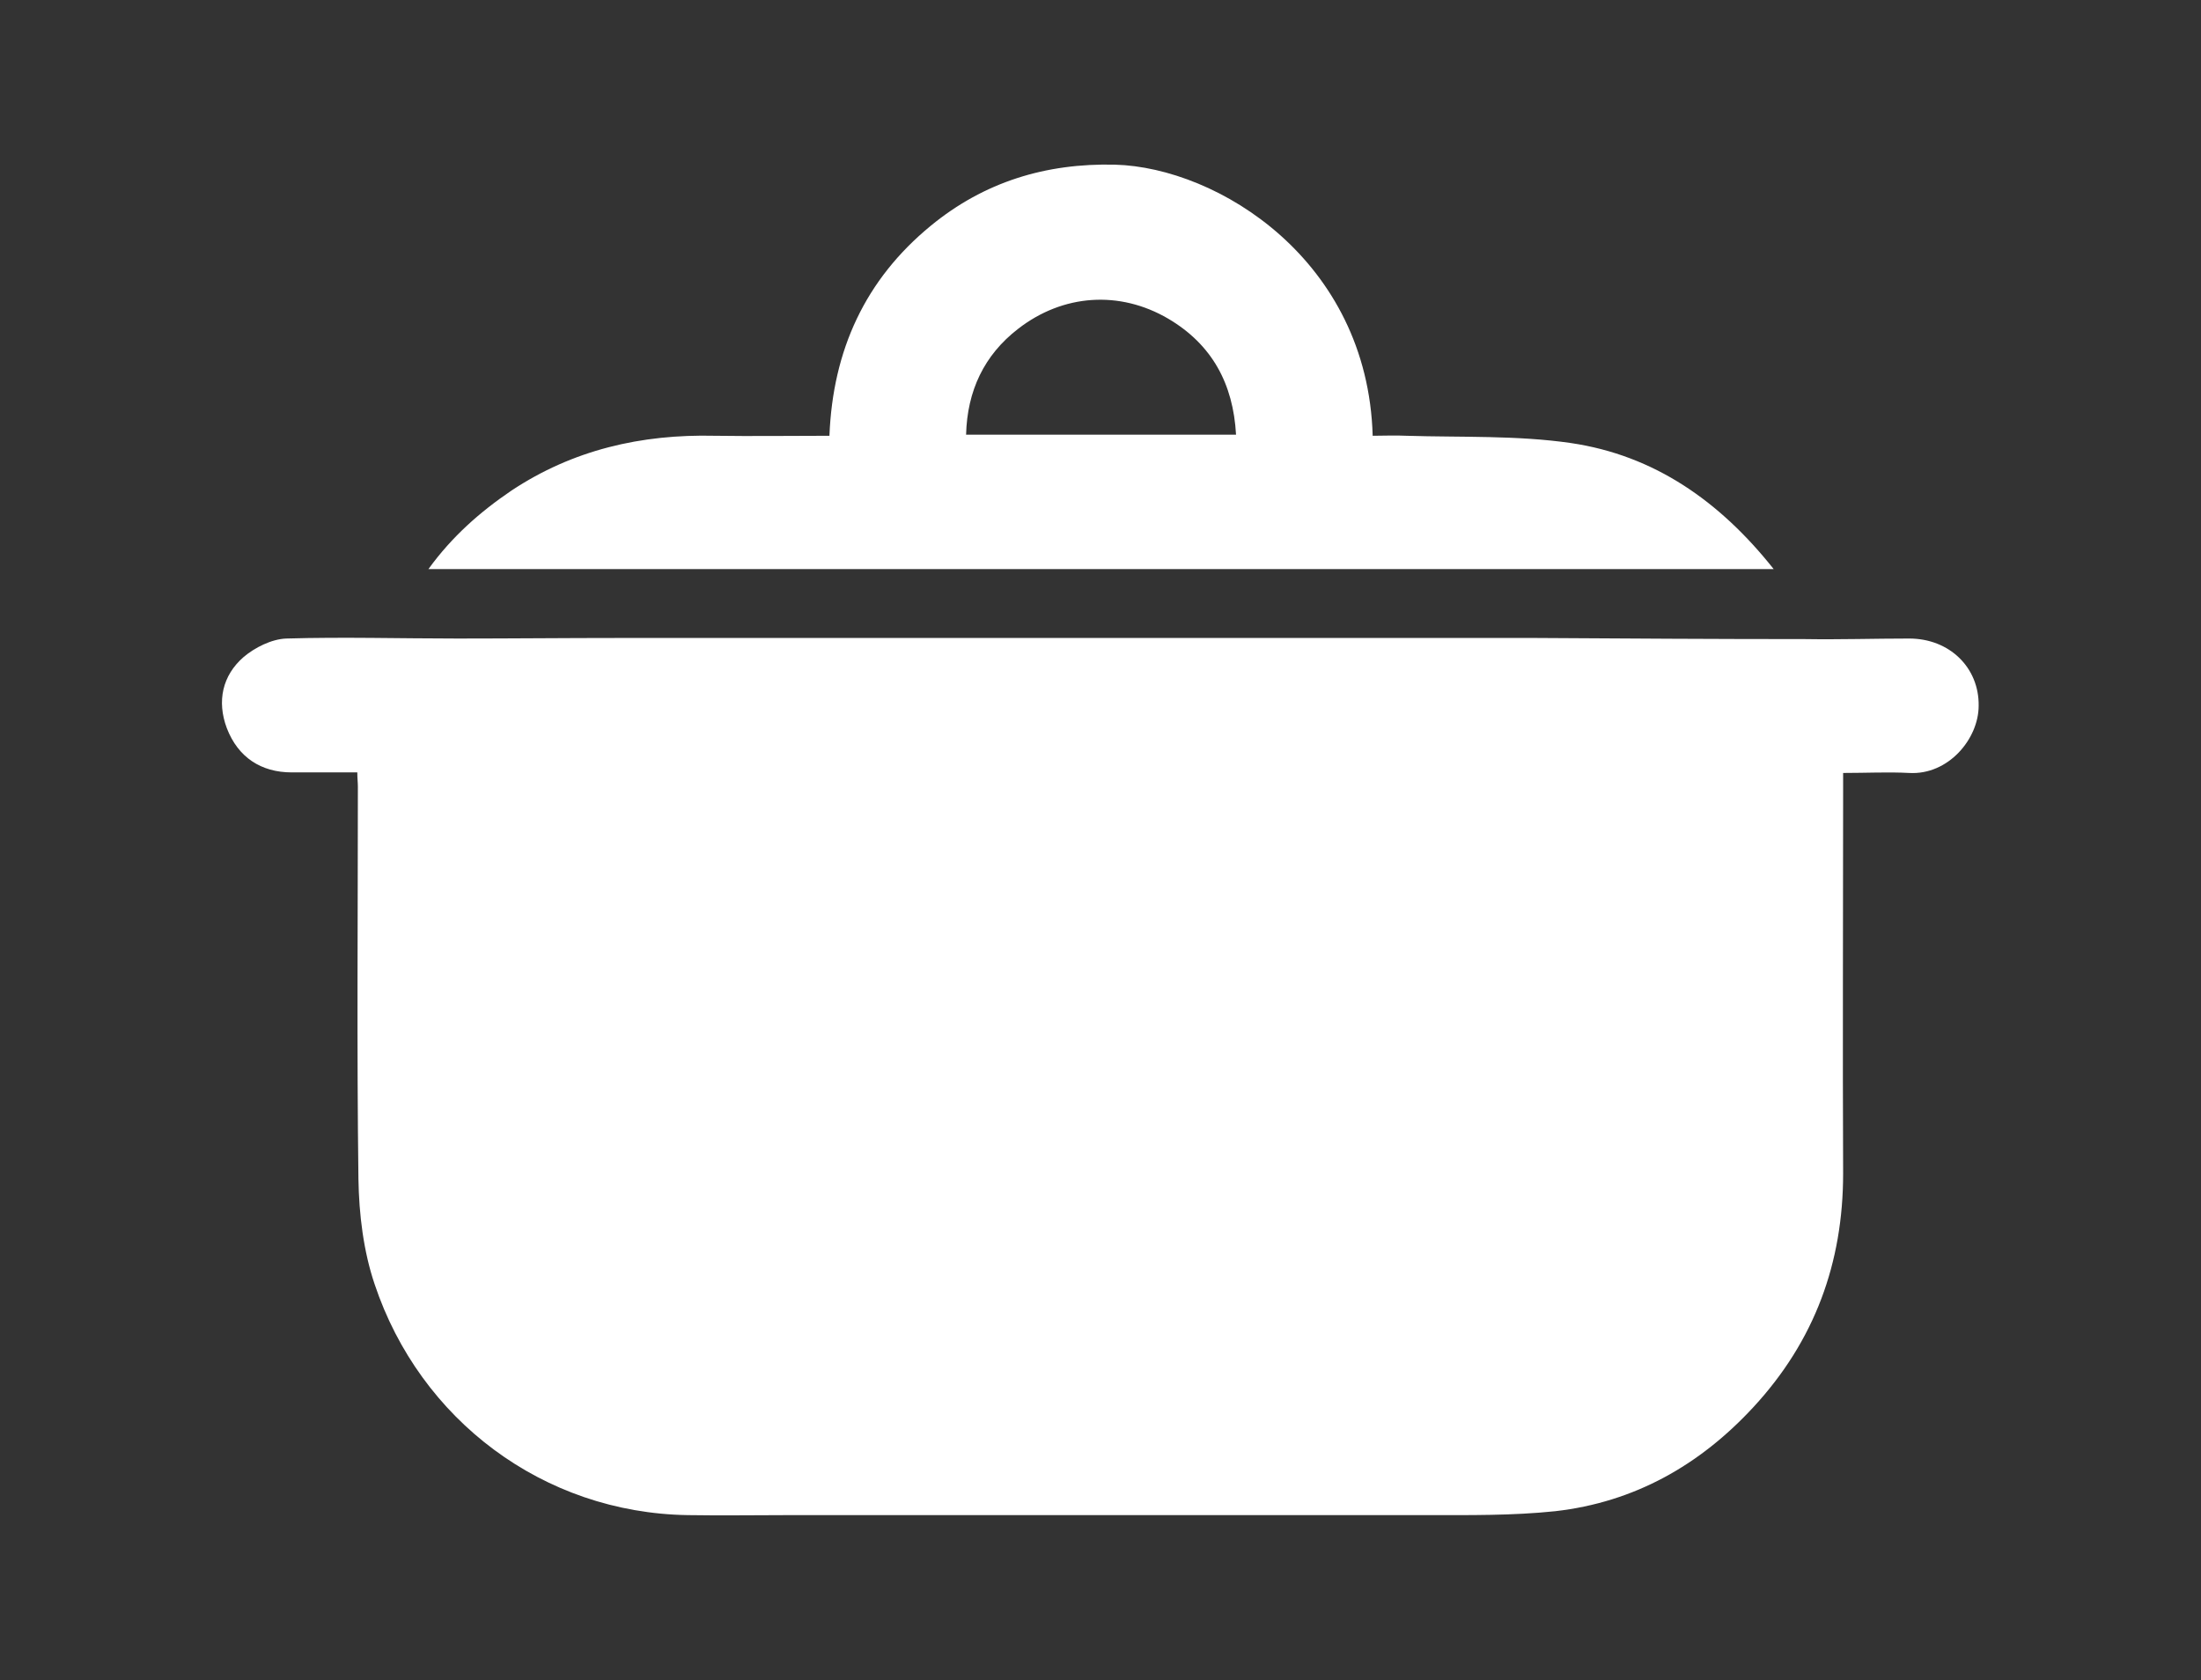
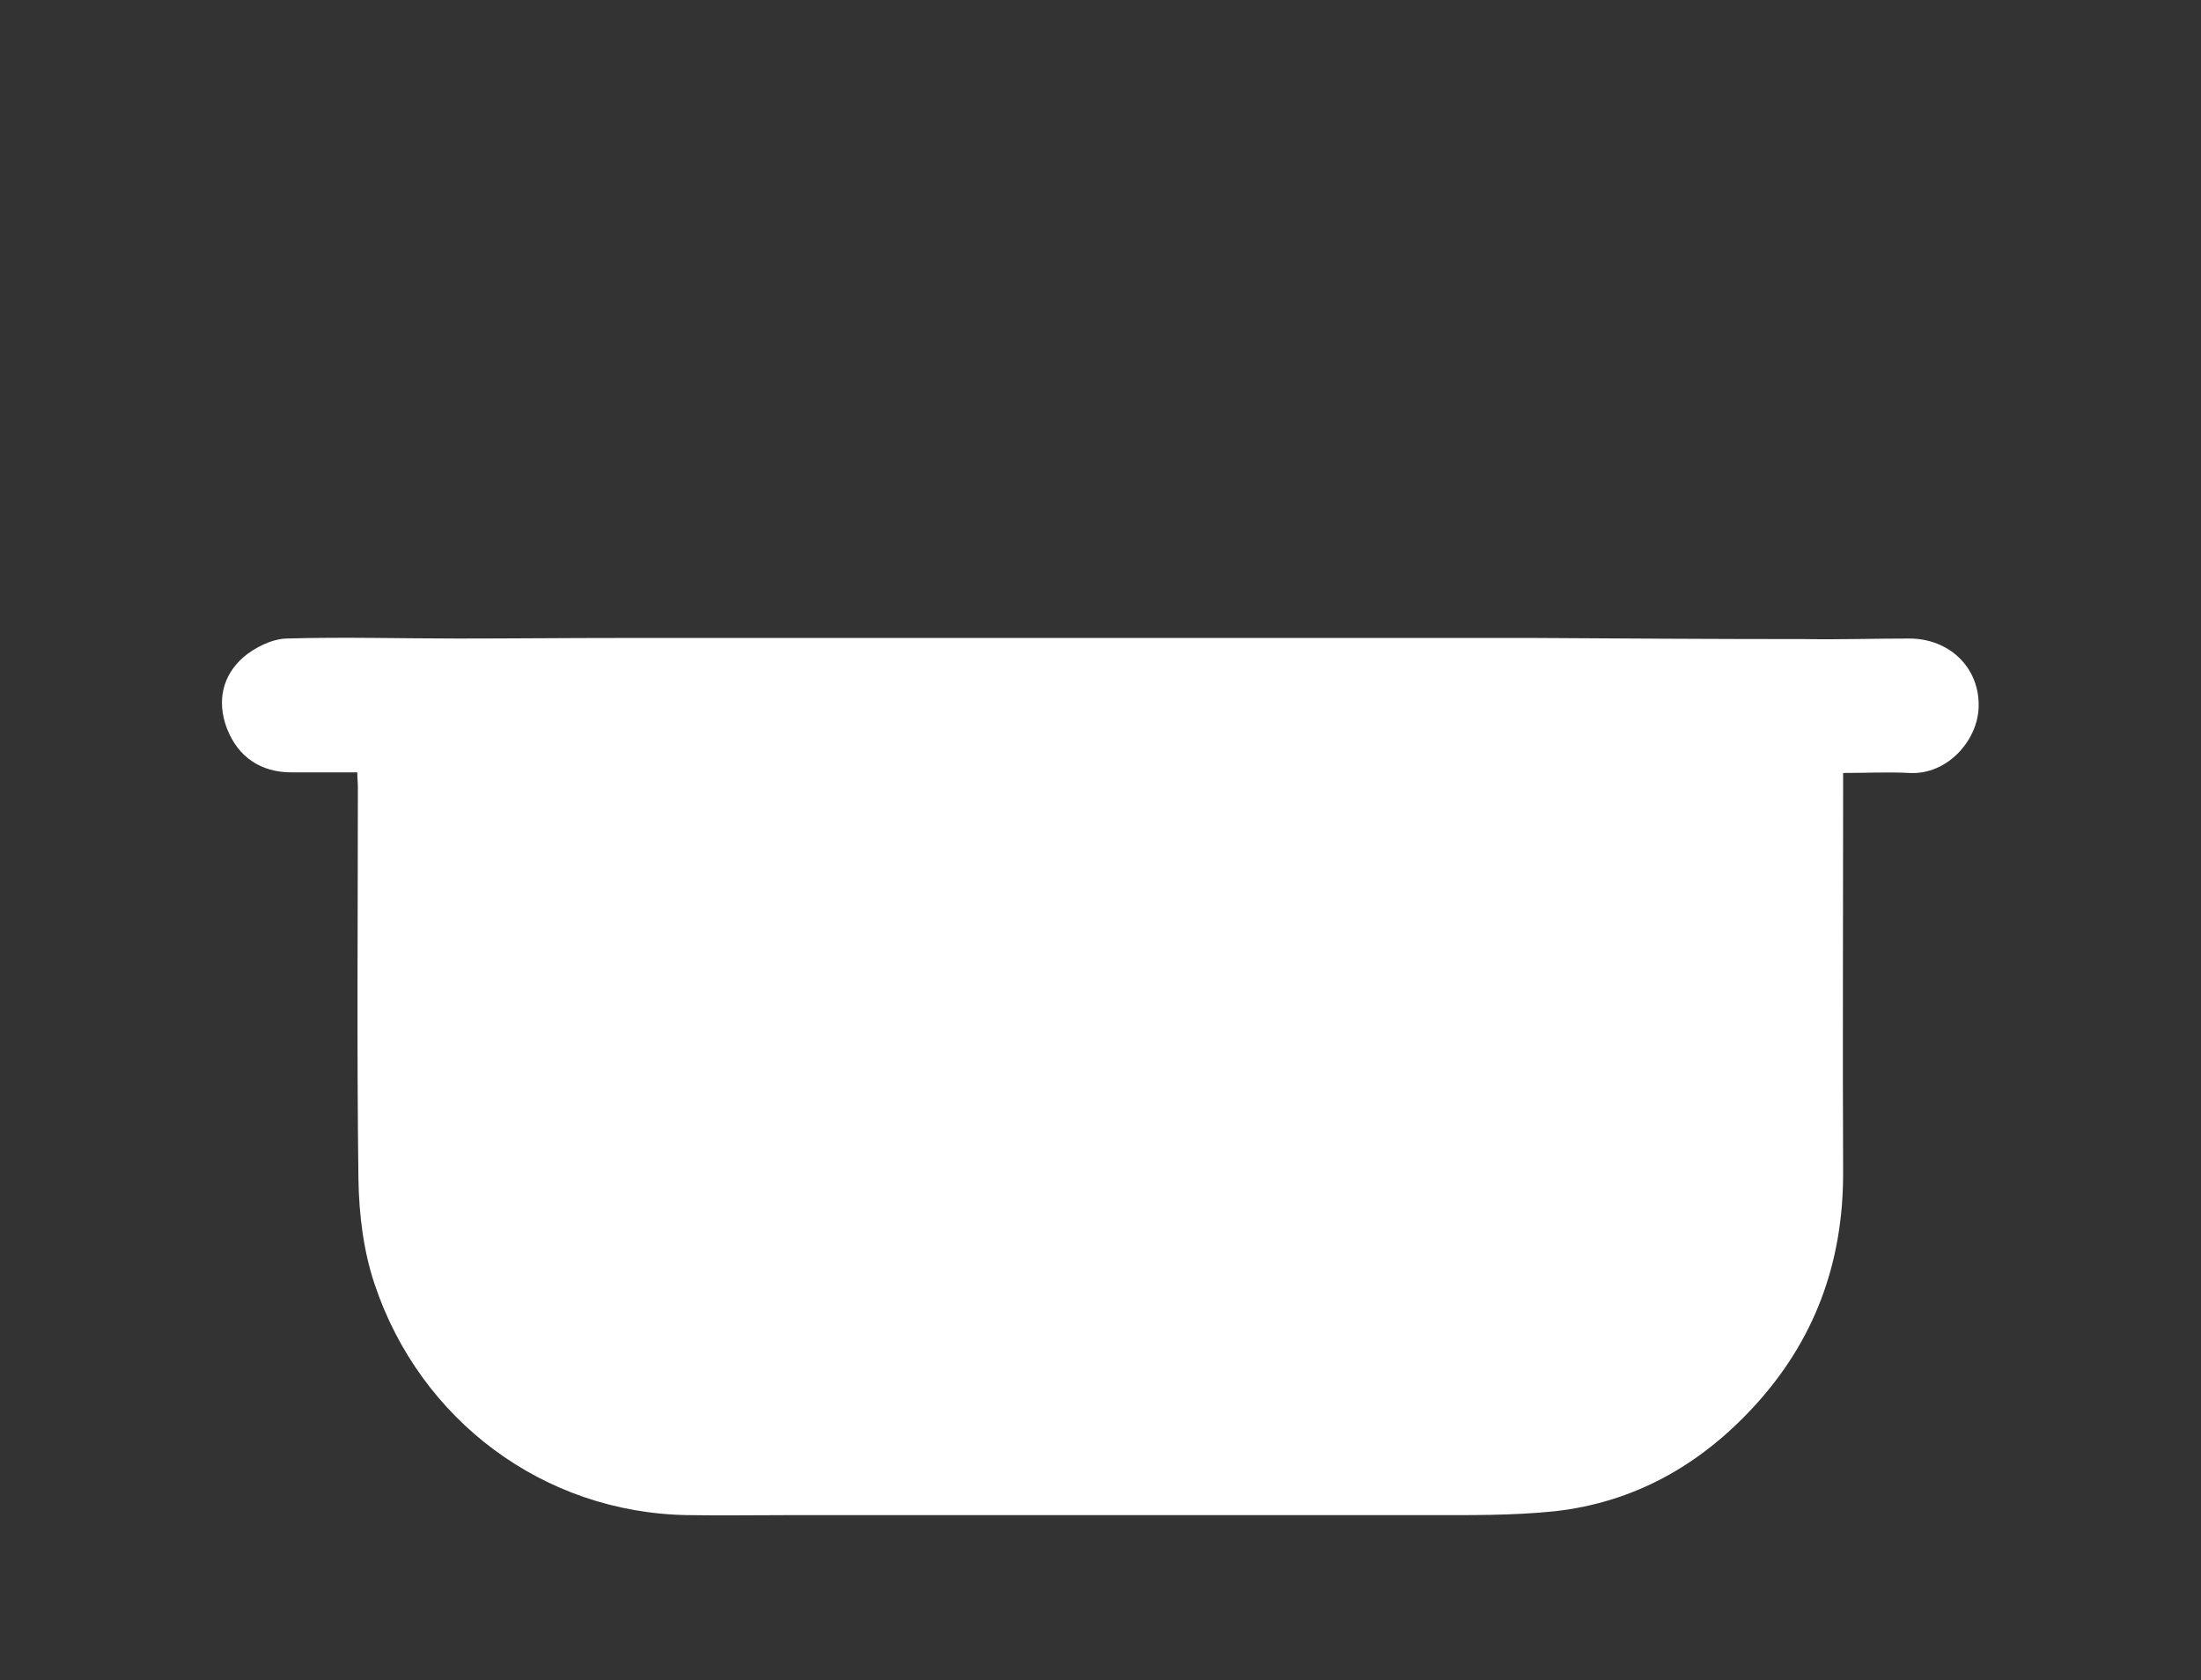
<svg xmlns="http://www.w3.org/2000/svg" version="1.1" x="0px" y="0px" viewBox="0 0 393 300" style="enable-background:new 0 0 393 300;" xml:space="preserve">
  <rect x="0" y="0" width="393" height="300" fill="#333333" stroke="none" />
  <style type="text/css">
	.st0{fill:#FFFFFF;}
</style>
  <g id="Layer_18">
</g>
  <g id="Layer_17">
</g>
  <g id="Layer_16">
</g>
  <g id="Layer_15">
</g>
  <g id="Layer_14">
</g>
  <g id="Layer_13">
</g>
  <g id="Layer_12">
</g>
  <g id="Layer_11">
    <g id="XMLID_220_">
      <path id="XMLID_224_" class="st0" d="M340.9,114c-6.2,0-12.4,0.2-18.6,0.1c-16,0-32.1-0.1-48.1-0.2c-54.5,0-109.1,0-163.6,0    c-9.6,0-19.3,0.1-28.9,0.1c-10.2,0-20.4-0.3-30.6,0c-2.6,0.1-5.6,1.6-7.6,3.3c-3.8,3.3-4.8,7.9-3,12.7c2,5.2,6.1,7.9,11.6,7.9    c3.9,0,7.7,0,11.7,0c0,1.1,0.1,1.8,0.1,2.5c0,23.4-0.2,46.7,0.1,70.1c0.1,6.3,0.9,12.9,2.9,18.8c8.1,24.2,30.1,40.8,55.9,41.2    c6,0.1,12,0,18.1,0c37.9,0,75.9,0,113.8,0c7.7,0,15.4,0.1,23-0.7c14.1-1.6,25.8-8.2,35.4-18.6c10.9-11.8,16-25.7,16-41.7    c-0.1-22.6,0-45.3,0-67.9c0-1.1,0-2.2,0-3.6c4.2,0,8-0.2,11.8,0c7,0.4,12.4-6.1,12.4-12C353.4,119.2,348.1,114,340.9,114z" />
-       <path id="XMLID_221_" class="st0" d="M280.5,79.1c-9.6-1.4-19.6-1-29.4-1.3c-2-0.1-4,0-6,0c-0.9-31.4-27.7-47.9-46-48.4    c-12.4-0.3-23.4,3.1-32.9,10.9c-11.7,9.6-17.5,22.2-18.1,37.5c-7,0-13.8,0.1-20.5,0c-13.1-0.3-25.3,2.5-36.3,9.8    c-5.6,3.8-10.6,8.2-14.8,14c80.2,0,160,0,240.2,0C307.1,89.5,295.4,81.3,280.5,79.1z M172.5,77.6c0.2-7.8,3.2-14.2,9.3-18.9    c8-6.2,18.1-6.9,26.8-1.8c7.8,4.6,11.6,11.6,12.1,20.7C204.5,77.6,188.7,77.6,172.5,77.6z" />
    </g>
  </g>
  <g id="Layer_10">
</g>
  <g id="Layer_9">
</g>
  <g id="Layer_8">
</g>
  <g id="Layer_7">
</g>
  <g id="Layer_6">
</g>
  <g id="Layer_5">
</g>
  <g id="Layer_4">
</g>
  <g id="Layer_3">
</g>
  <g id="Layer_2">
</g>
</svg>